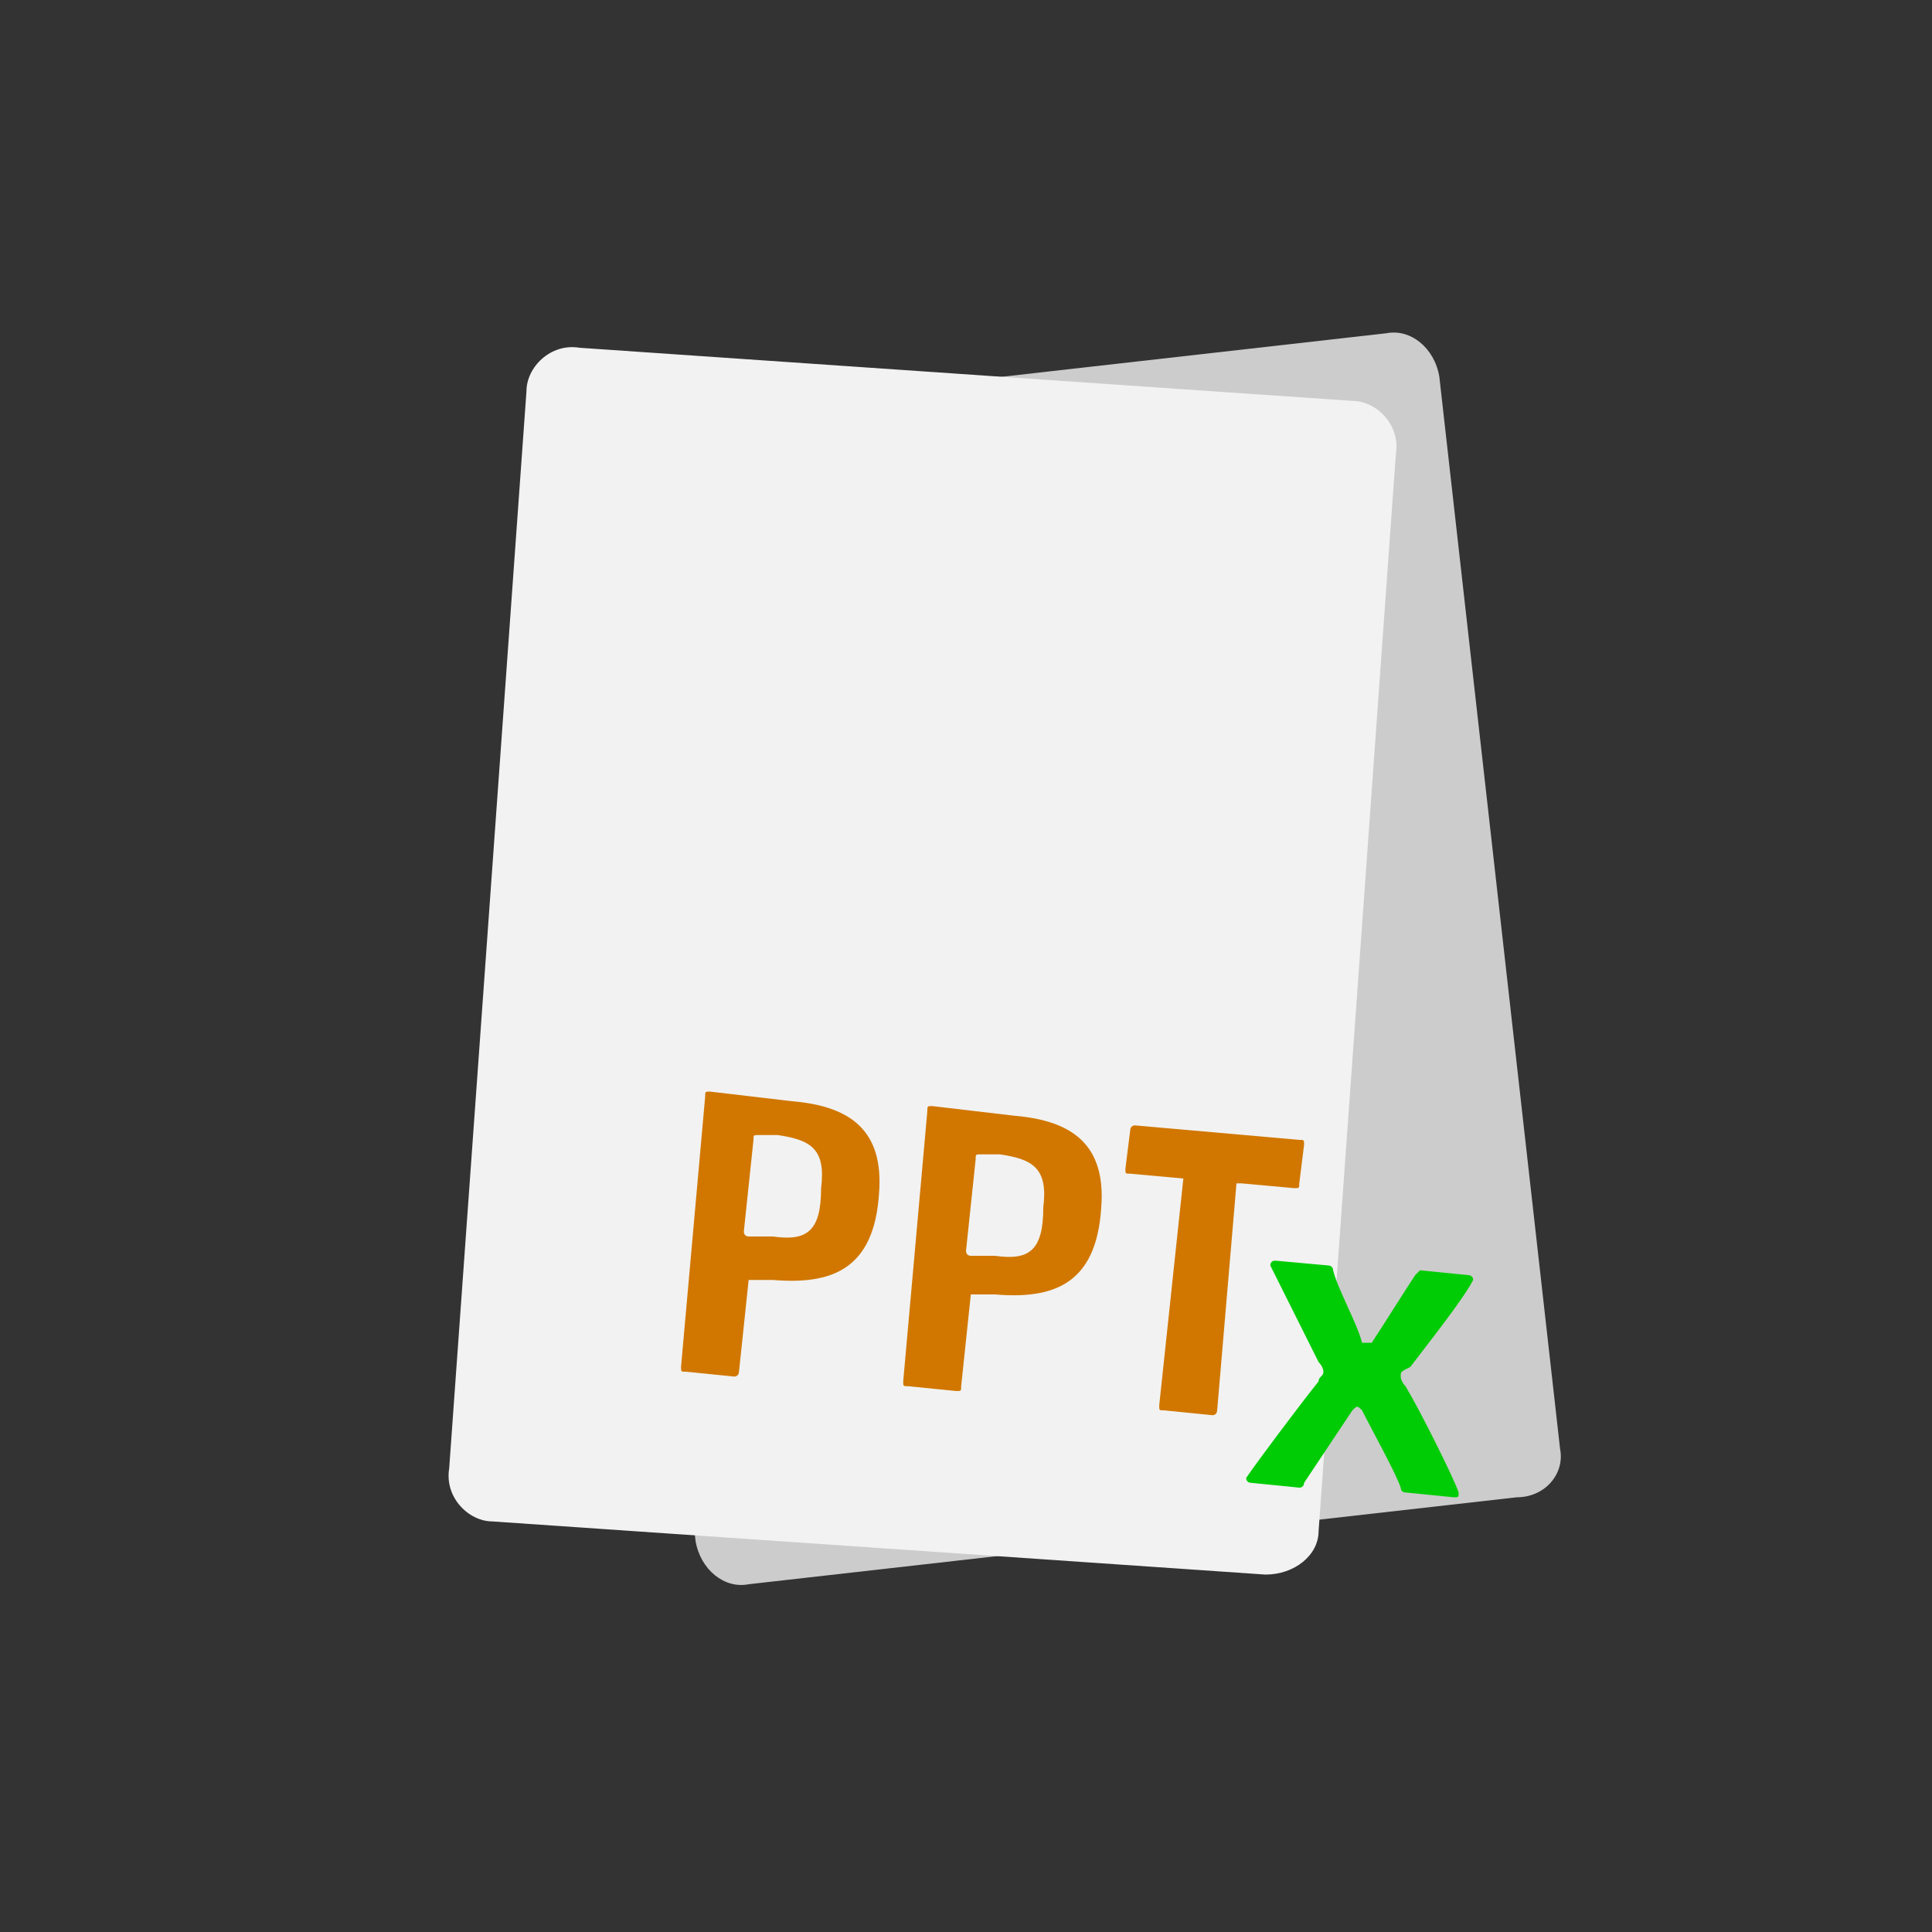
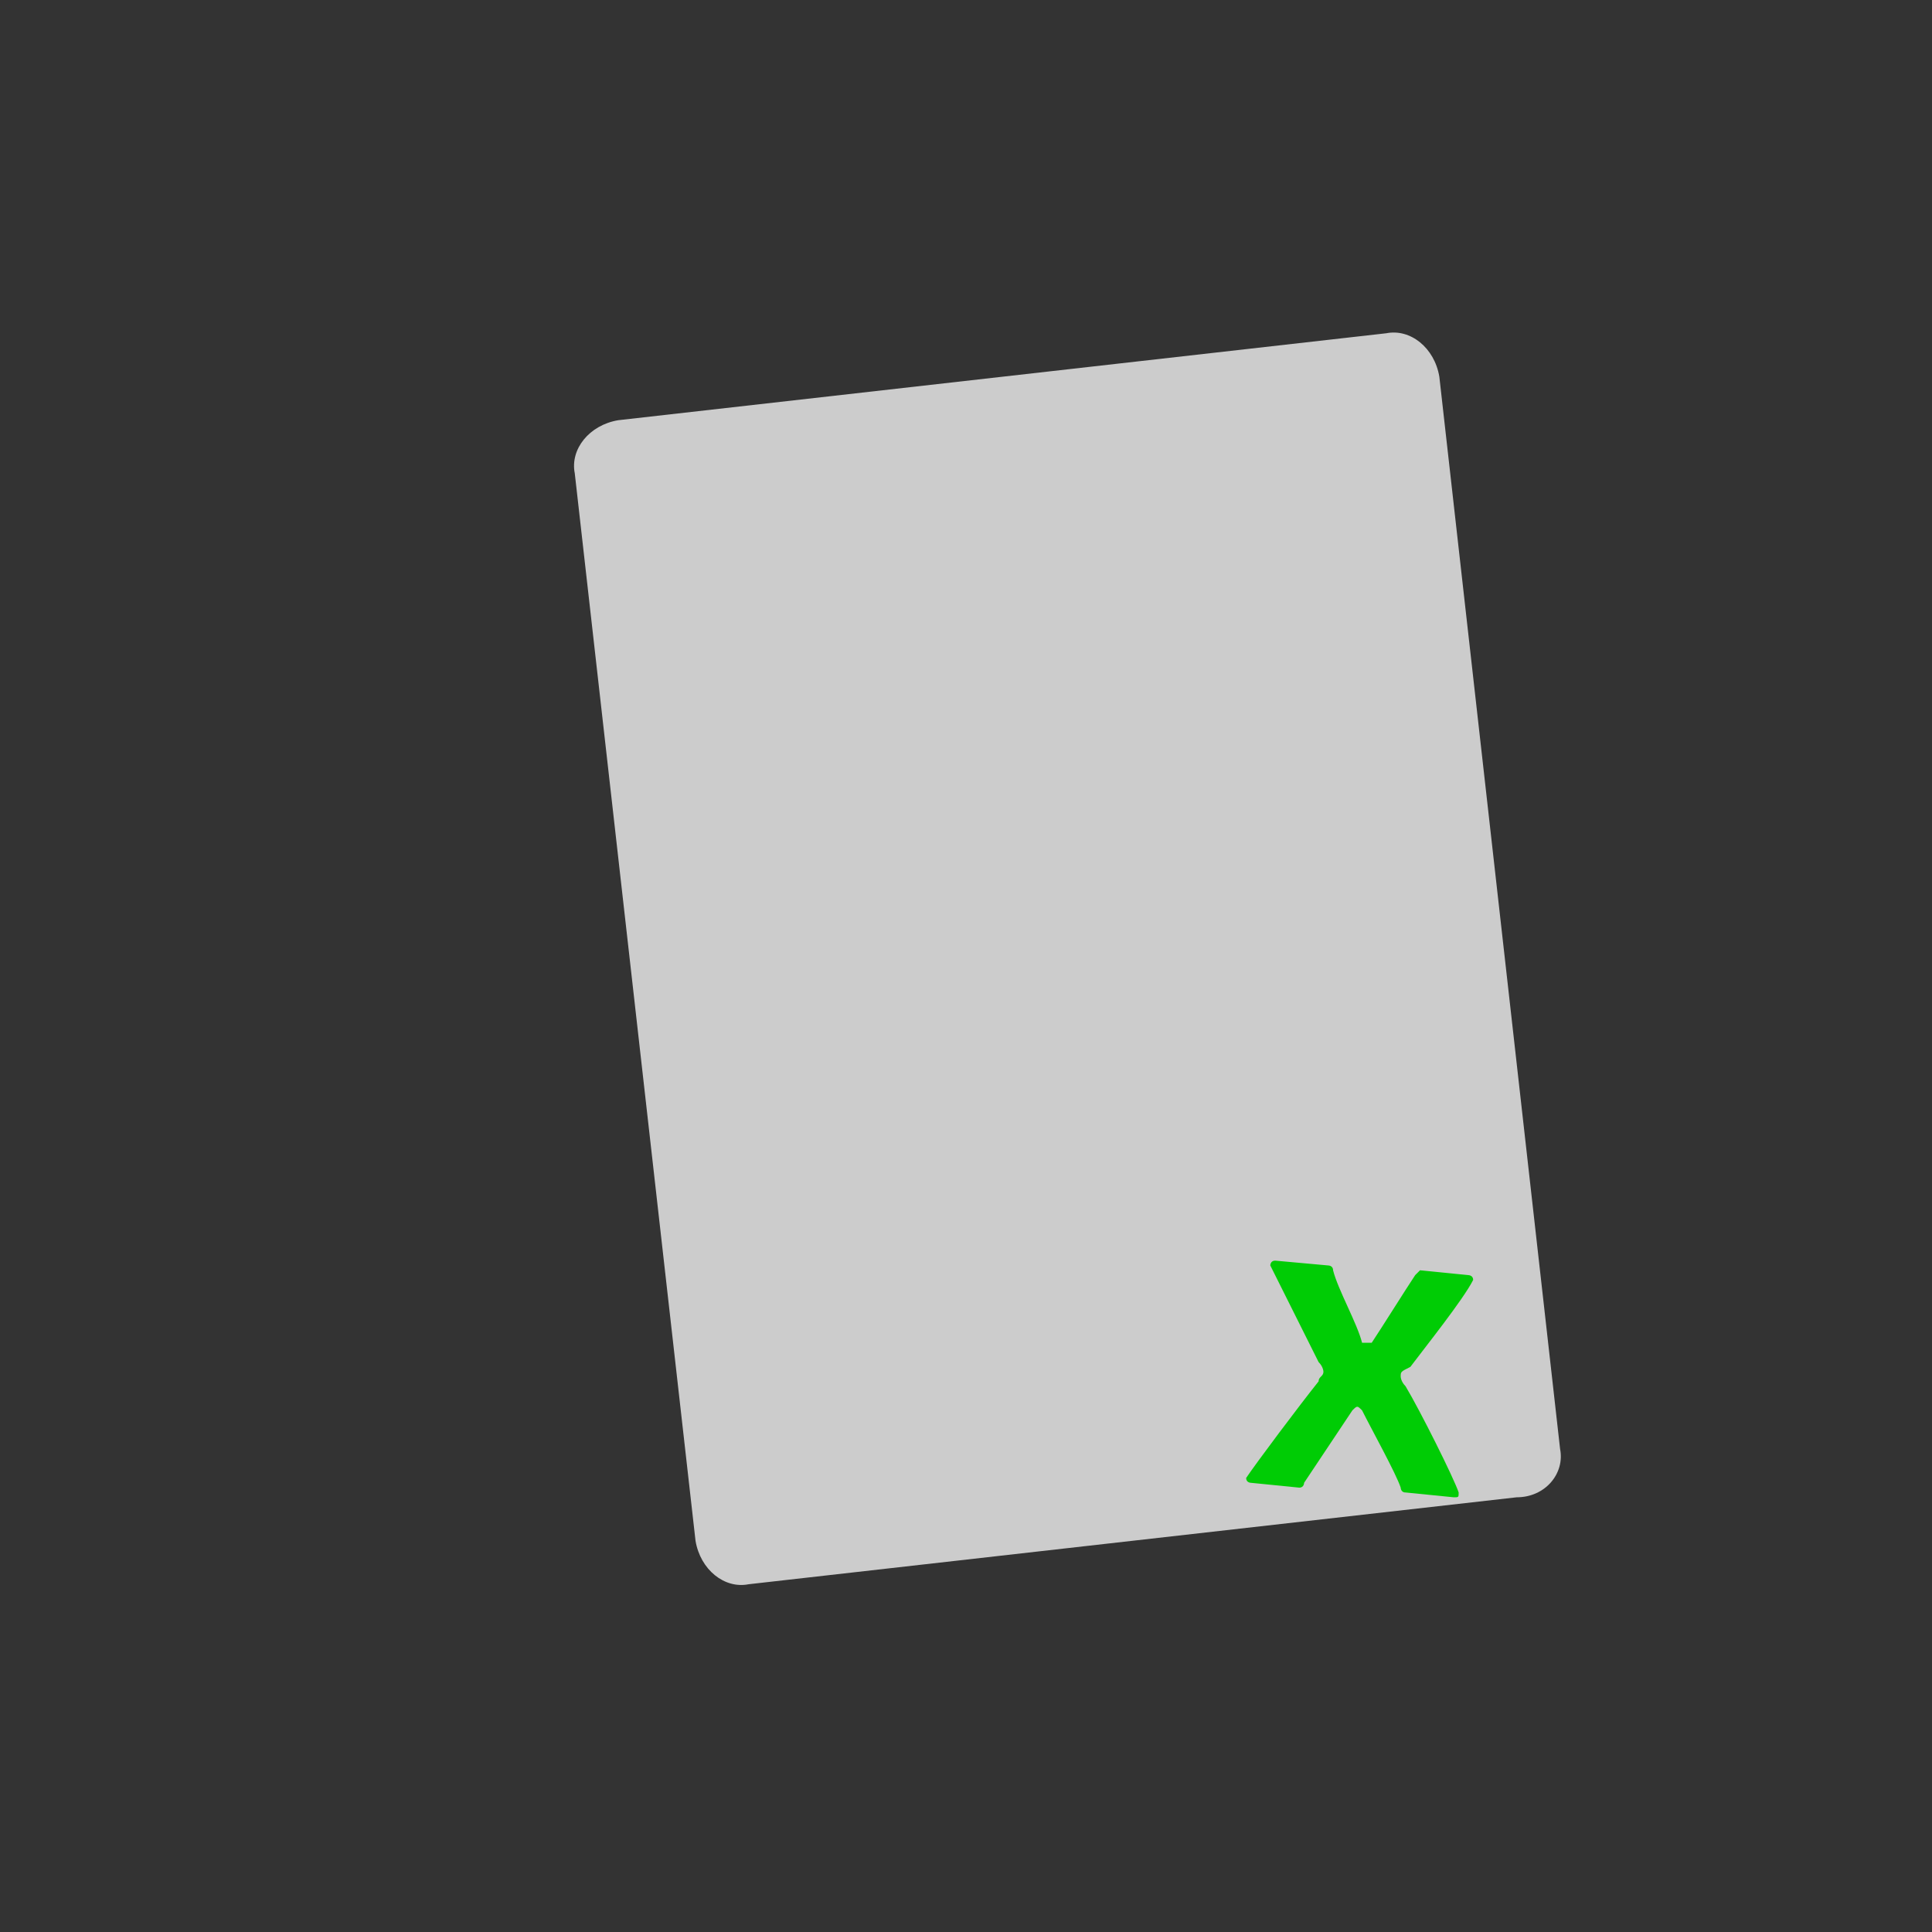
<svg xmlns="http://www.w3.org/2000/svg" version="1.1" id="Ebene_1" x="0px" y="0px" width="40px" height="40px" viewBox="0 0 40 40" style="enable-background:new 0 0 40 40;" xml:space="preserve">
  <rect x="0" y="0" width="40" height="40" fill="#333333" stroke="none" />
  <style type="text/css">
	.st0{fill:#CCCCCC;}
	.st1{fill:#F2F2F2;}
	.st2{fill:#D17700;}
	.st3{fill:#00CC05;}
</style>
  <path class="st0" d="M31.4,31l-15.9,1.8c-0.5,0.1-1-0.3-1.1-0.9L11.9,9.8c-0.1-0.5,0.3-1,0.9-1.1l15.9-1.8c0.5-0.1,1,0.3,1.1,0.9  L32.3,30C32.4,30.5,32,31,31.4,31z" />
-   <path class="st1" d="M26.2,32.6l-16-1.1c-0.5,0-1-0.5-0.9-1.1l1.6-22.3c0-0.5,0.5-1,1.1-0.9l16,1.1c0.5,0,1,0.5,0.9,1.1l-1.6,22.3  C27.3,32.2,26.8,32.6,26.2,32.6z" />
  <g>
-     <path class="st2" d="M16.4,22.8c1.2,0.1,1.9,0.6,1.8,1.9c-0.1,1.6-1,1.9-2.2,1.8h-0.4c-0.1,0-0.1,0-0.1,0l-0.2,1.9   c0,0,0,0.1-0.1,0.1l-1-0.1c-0.1,0-0.1,0-0.1-0.1l0.5-5.6c0-0.1,0-0.1,0.1-0.1L16.4,22.8z M16,25.6c0.7,0.1,1-0.1,1-1   c0.1-0.8-0.2-1-0.9-1.1h-0.4c-0.1,0-0.1,0-0.1,0.1l-0.2,1.9c0,0,0,0.1,0.1,0.1H16z" />
-     <path class="st2" d="M21,23.1c1.2,0.1,1.9,0.6,1.8,1.9c-0.1,1.6-1,1.9-2.2,1.8h-0.4c-0.1,0-0.1,0-0.1,0l-0.2,1.9   c0,0.1,0,0.1-0.1,0.1l-1-0.1c-0.1,0-0.1,0-0.1-0.1l0.5-5.6c0-0.1,0-0.1,0.1-0.1L21,23.1z M20.6,26c0.7,0.1,1-0.1,1-1   c0.1-0.8-0.2-1-0.9-1.1h-0.4c-0.1,0-0.1,0-0.1,0.1L20,25.9c0,0,0,0.1,0.1,0.1H20.6z" />
-     <path class="st2" d="M24.5,24.4L24.5,24.4l-1.1-0.1c-0.1,0-0.1,0-0.1-0.1l0.1-0.8c0,0,0-0.1,0.1-0.1l3.4,0.3c0.1,0,0.1,0,0.1,0.1   l-0.1,0.8c0,0.1,0,0.1-0.1,0.1l-1.1-0.1h-0.1l-0.4,4.7c0,0,0,0.1-0.1,0.1l-1-0.1c-0.1,0-0.1,0-0.1-0.1L24.5,24.4z" />
-   </g>
+     </g>
  <g>
    <path class="st3" d="M28,29.2c-0.2,0.3-0.8,1.2-1,1.5c0,0,0,0.1-0.1,0.1l-1-0.1c0,0-0.1,0-0.1-0.1c0.2-0.3,1.1-1.5,1.5-2   c0-0.1,0.1-0.1,0.1-0.2c0,0,0-0.1-0.1-0.2c-0.3-0.6-0.9-1.8-1-2c0,0,0-0.1,0.1-0.1l1.1,0.1c0,0,0.1,0,0.1,0.1   c0.1,0.4,0.5,1.1,0.6,1.5c0,0,0,0,0.1,0h0.1c0.2-0.3,0.7-1.1,0.9-1.4l0.1-0.1l1,0.1c0,0,0.1,0,0.1,0.1c-0.2,0.4-1,1.4-1.3,1.8   C29,28.4,29,28.4,29,28.5c0,0,0,0.1,0.1,0.2c0.3,0.5,1,1.9,1.1,2.2c0,0.1,0,0.1-0.1,0.1l-1-0.1c-0.1,0-0.1-0.1-0.1-0.1   c-0.1-0.3-0.6-1.2-0.8-1.6C28.1,29.1,28.1,29.1,28,29.2C28,29.1,28,29.1,28,29.2z" />
  </g>
</svg>